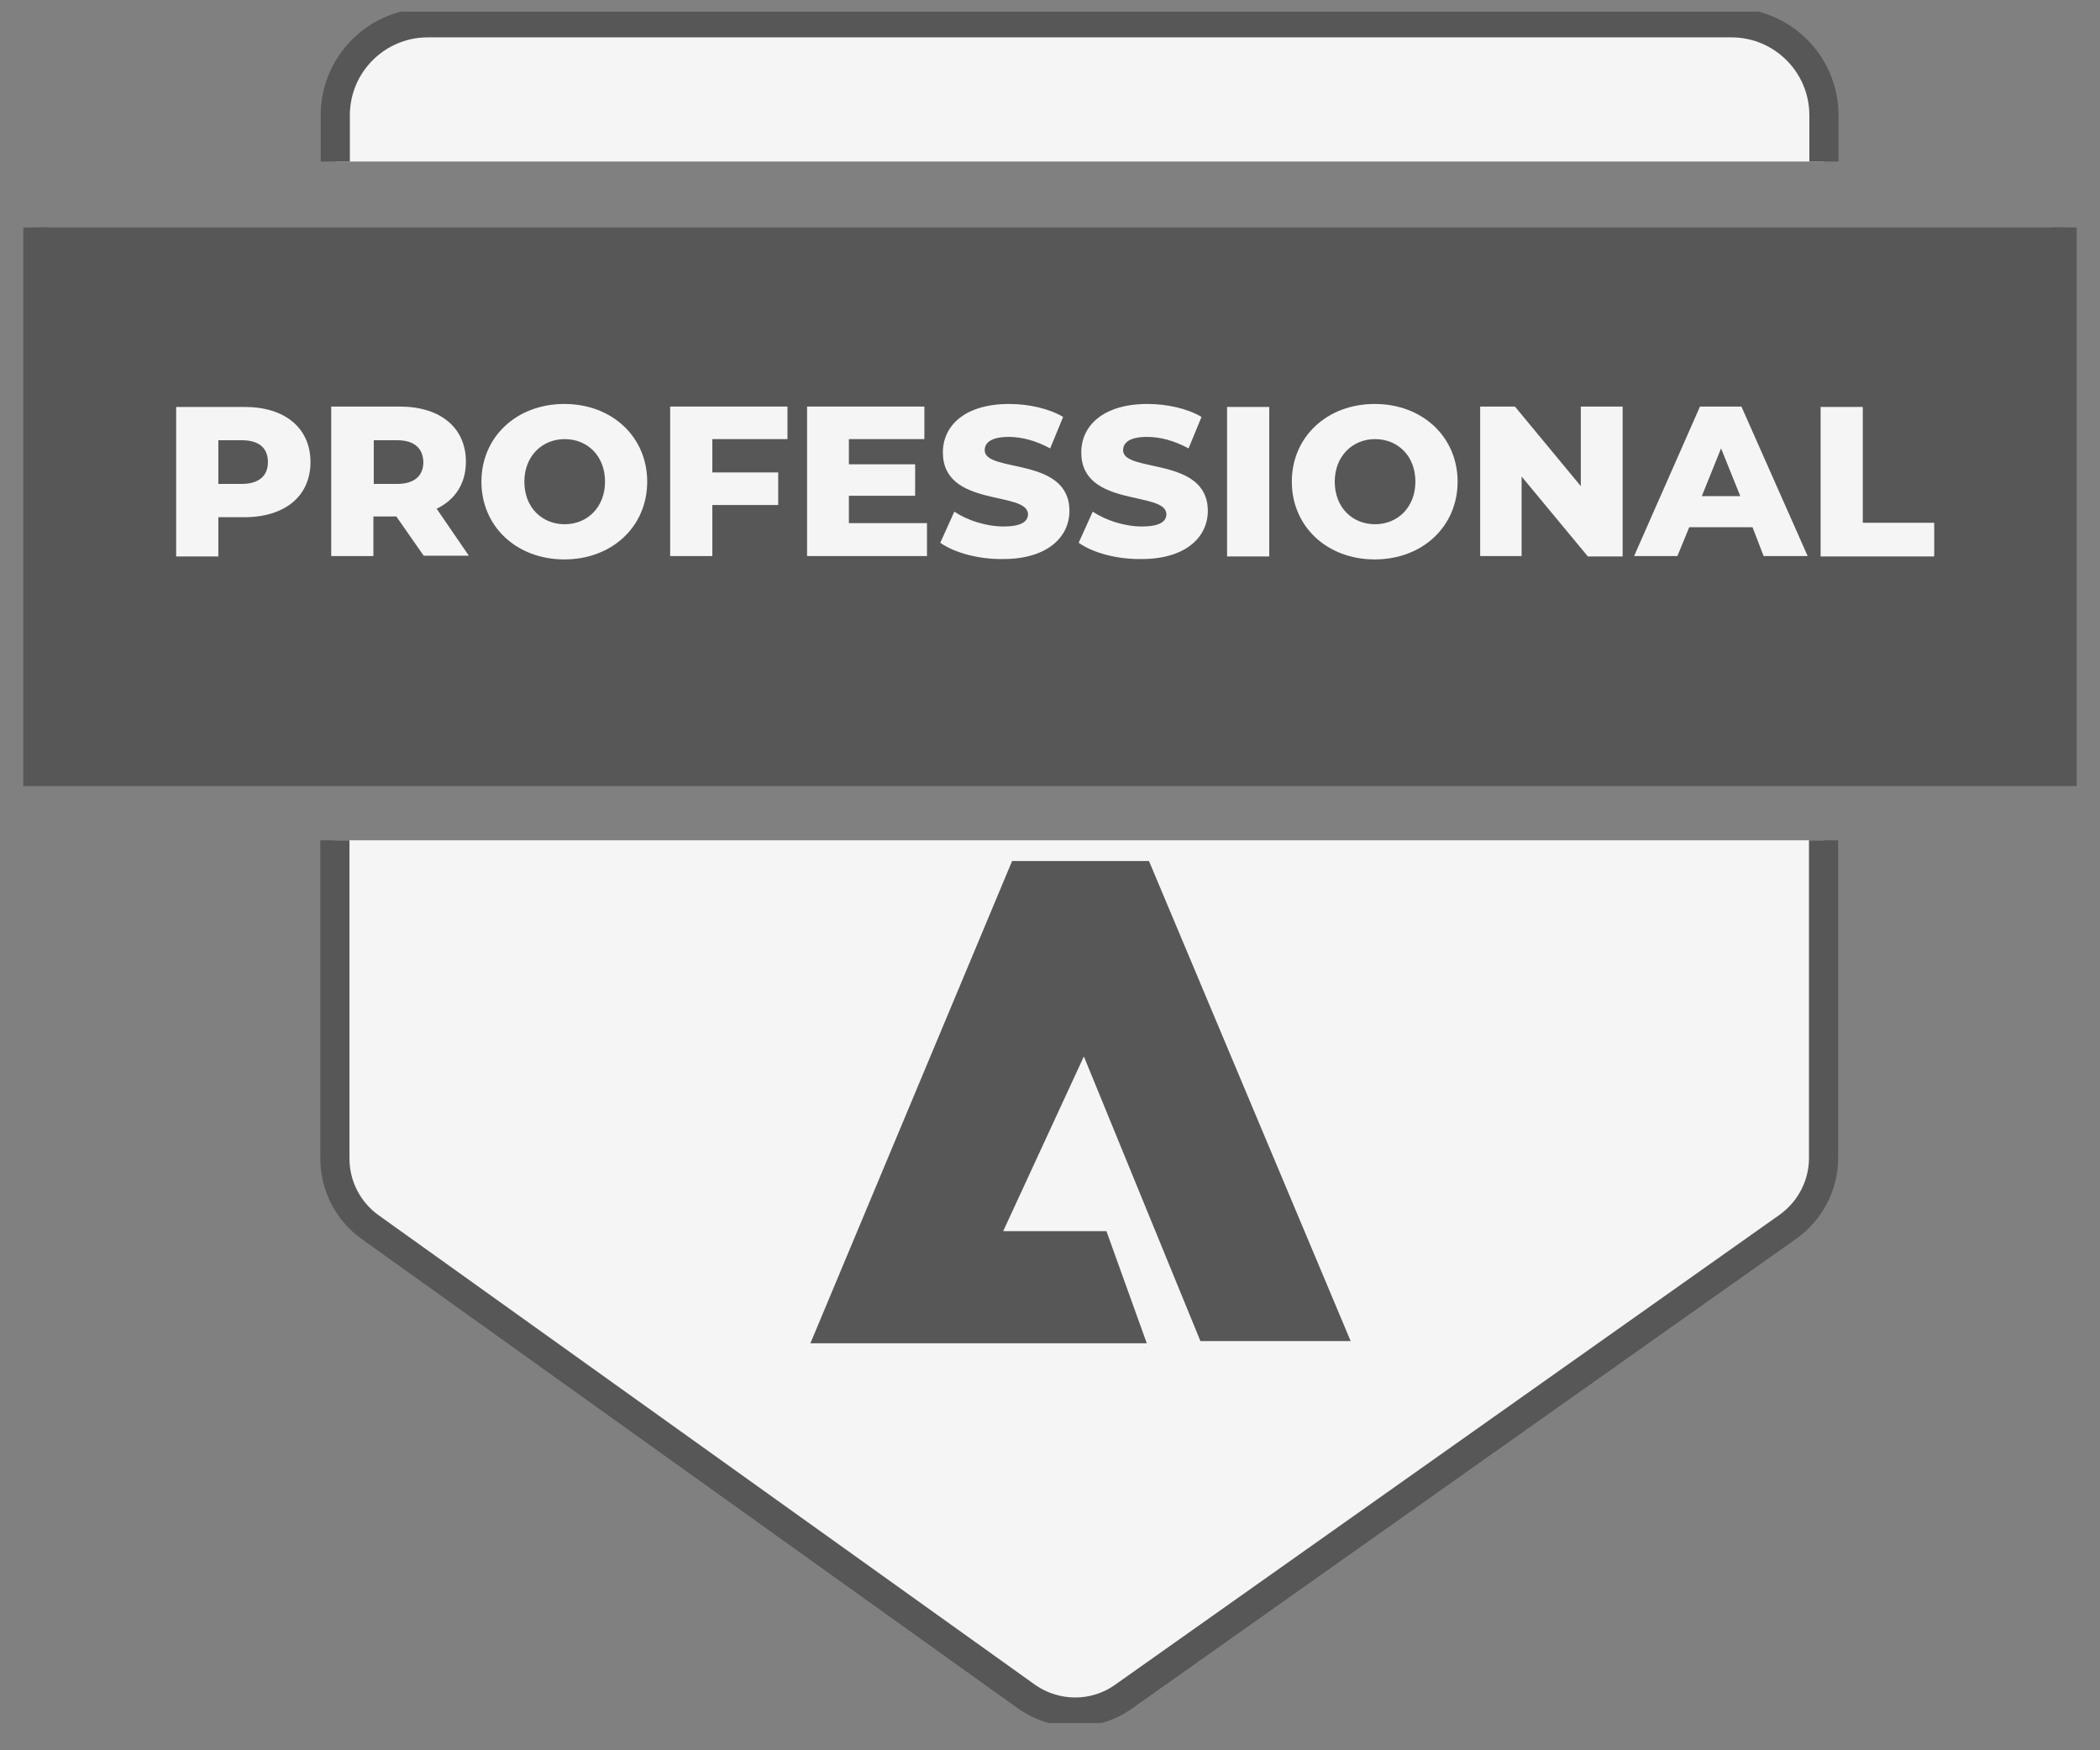
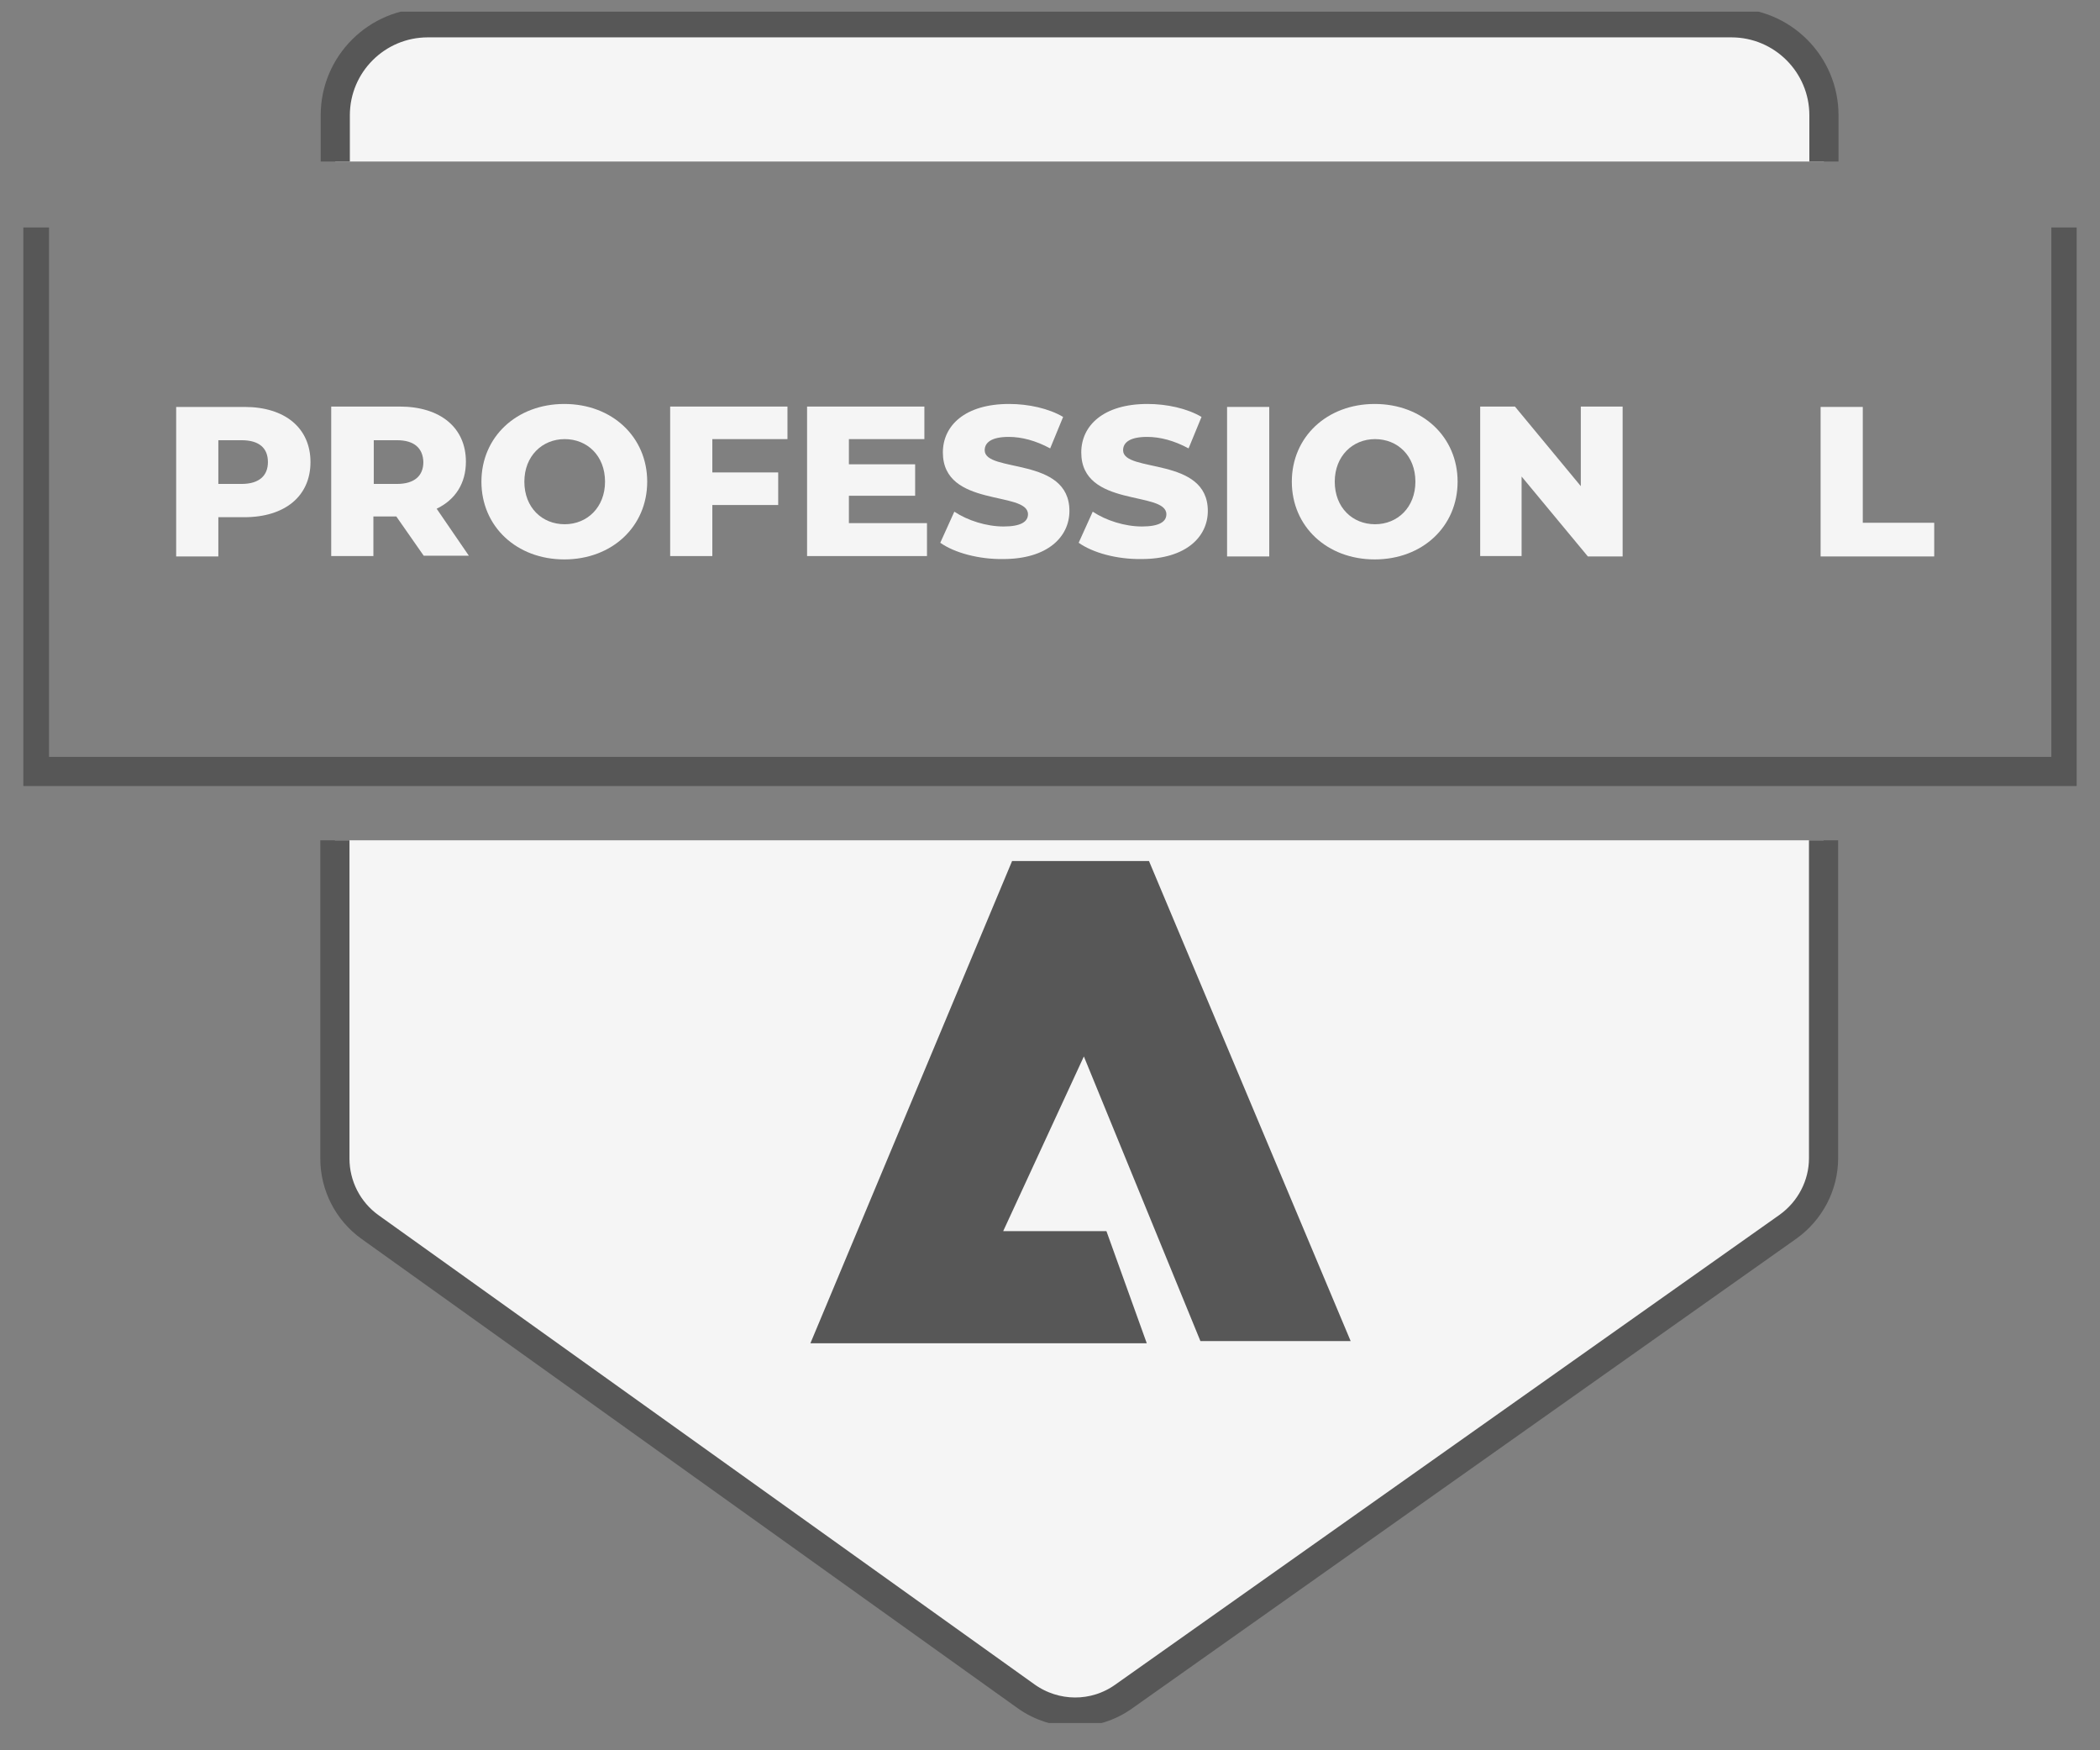
<svg xmlns="http://www.w3.org/2000/svg" width="72" height="60" viewBox="0 0 72 60" fill="none">
  <rect x="0" y="0" width="72" height="60" fill="#808080" stroke="none" />
  <g clip-path="url(#clip0_239_1949)">
    <path d="M62.535 5.538V3.952C62.535 2.202 61.114 0.781 59.363 0.781H14.667C12.916 0.781 11.495 2.202 11.495 3.952V5.538" fill="#F5F5F5" />
    <path d="M62.535 5.538V3.952C62.535 2.202 61.114 0.781 59.363 0.781H14.667C12.916 0.781 11.495 2.202 11.495 3.952V5.538" stroke="#575757" />
    <path d="M11.482 28.806V39.717C11.482 40.643 11.927 41.519 12.688 42.064L35.182 58.151C36.184 58.862 37.516 58.874 38.518 58.164L61.304 42.051C62.065 41.506 62.522 40.63 62.522 39.704V28.806" fill="#F5F5F5" />
    <path d="M11.482 28.806V39.717C11.482 40.643 11.927 41.519 12.688 42.064L35.182 58.151C36.184 58.862 37.516 58.874 38.518 58.164L61.304 42.051C62.065 41.506 62.522 40.63 62.522 39.704V28.806" stroke="#575757" />
-     <path d="M1.181 7.797V26.446H70.832V7.797" fill="#575757" />
    <path d="M1.181 7.797V26.446H70.832V7.797" stroke="#575757" />
    <path d="M10.645 15.84C10.645 17.007 9.77 17.73 8.374 17.73H7.486V19.075H6.04V13.95H8.387C9.77 13.95 10.645 14.673 10.645 15.84ZM9.186 15.84C9.186 15.358 8.882 15.091 8.285 15.091H7.486V16.589H8.285C8.882 16.589 9.186 16.309 9.186 15.84Z" fill="#F5F5F5" />
    <path d="M13.588 17.705H12.802V19.062H11.356V13.937H13.703C15.098 13.937 15.974 14.66 15.974 15.827C15.974 16.576 15.606 17.134 14.971 17.439L16.075 19.05H14.527L13.588 17.705ZM13.614 15.091H12.815V16.589H13.614C14.21 16.589 14.515 16.309 14.515 15.84C14.502 15.371 14.21 15.091 13.614 15.091Z" fill="#F5F5F5" />
    <path d="M16.506 16.512C16.506 14.977 17.712 13.848 19.348 13.848C20.985 13.848 22.19 14.977 22.19 16.512C22.19 18.048 20.985 19.177 19.348 19.177C17.712 19.177 16.506 18.048 16.506 16.512ZM20.744 16.512C20.744 15.624 20.135 15.053 19.361 15.053C18.587 15.053 17.978 15.637 17.978 16.512C17.978 17.401 18.587 17.971 19.361 17.971C20.135 17.971 20.744 17.388 20.744 16.512Z" fill="#F5F5F5" />
    <path d="M24.423 15.066V16.195H26.681V17.312H24.423V19.062H22.977V13.937H26.999V15.053H24.423V15.066Z" fill="#F5F5F5" />
    <path d="M31.782 17.946V19.062H27.671V13.937H31.693V15.053H29.105V15.916H31.376V16.995H29.105V17.933H31.782V17.946Z" fill="#F5F5F5" />
    <path d="M32.238 18.606L32.72 17.54C33.177 17.845 33.824 18.048 34.408 18.048C35.004 18.048 35.245 17.883 35.245 17.629C35.245 16.817 32.327 17.413 32.327 15.51C32.327 14.597 33.076 13.848 34.598 13.848C35.258 13.848 35.956 14 36.45 14.292L36.006 15.371C35.512 15.104 35.029 14.977 34.585 14.977C33.977 14.977 33.761 15.18 33.761 15.434C33.761 16.221 36.666 15.637 36.666 17.515C36.666 18.403 35.918 19.164 34.395 19.164C33.558 19.177 32.72 18.948 32.238 18.606Z" fill="#F5F5F5" />
    <path d="M36.983 18.606L37.465 17.54C37.922 17.845 38.569 18.048 39.153 18.048C39.749 18.048 39.99 17.883 39.99 17.629C39.99 16.817 37.072 17.413 37.072 15.51C37.072 14.597 37.821 13.848 39.343 13.848C40.003 13.848 40.701 14 41.195 14.292L40.751 15.371C40.257 15.104 39.774 14.977 39.33 14.977C38.721 14.977 38.506 15.18 38.506 15.434C38.506 16.221 41.411 15.637 41.411 17.515C41.411 18.403 40.663 19.164 39.14 19.164C38.29 19.177 37.465 18.948 36.983 18.606Z" fill="#F5F5F5" />
    <path d="M42.071 13.95H43.517V19.075H42.071V13.95Z" fill="#F5F5F5" />
    <path d="M44.291 16.512C44.291 14.977 45.496 13.848 47.133 13.848C48.77 13.848 49.975 14.977 49.975 16.512C49.975 18.048 48.77 19.177 47.133 19.177C45.496 19.177 44.291 18.048 44.291 16.512ZM48.528 16.512C48.528 15.624 47.919 15.053 47.145 15.053C46.372 15.053 45.763 15.637 45.763 16.512C45.763 17.401 46.372 17.971 47.145 17.971C47.919 17.971 48.528 17.388 48.528 16.512Z" fill="#F5F5F5" />
    <path d="M55.633 13.95V19.075H54.441L52.169 16.335V19.062H50.749V13.937H51.941L54.199 16.665V13.937H55.633V13.95Z" fill="#F5F5F5" />
-     <path d="M60.086 18.073H57.917L57.511 19.062H56.026L58.285 13.937H59.706L61.977 19.062H60.467L60.086 18.073ZM59.667 17.007L59.008 15.371L58.348 17.007H59.667Z" fill="#F5F5F5" />
    <path d="M62.421 13.95H63.867V17.921H66.316V19.075H62.421V13.95Z" fill="#F5F5F5" />
    <path d="M34.7 29.517H39.394L46.308 45.972H41.157L37.161 36.215L34.395 42.204H37.935L39.318 46.048H27.785L34.7 29.517Z" fill="#575757" />
  </g>
  <defs>
    <clipPath id="clip0_239_1949">
      <rect width="70.4" height="58.665" fill="white" transform="translate(0.8 0.4)" />
    </clipPath>
  </defs>
</svg>